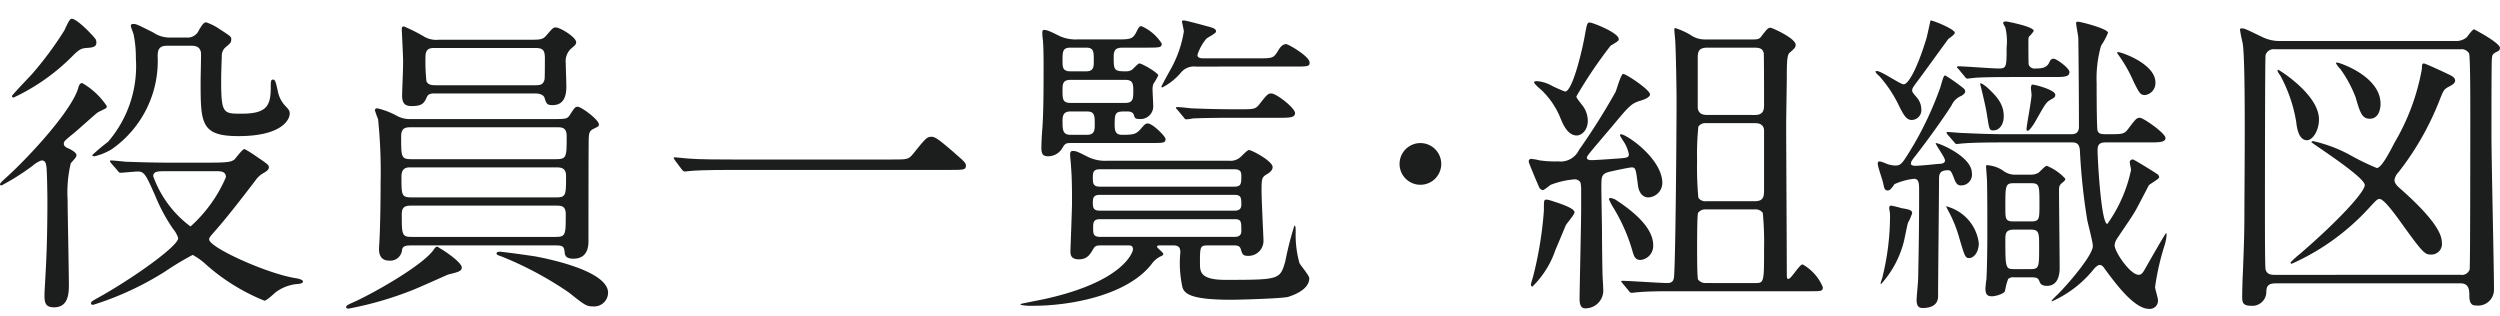
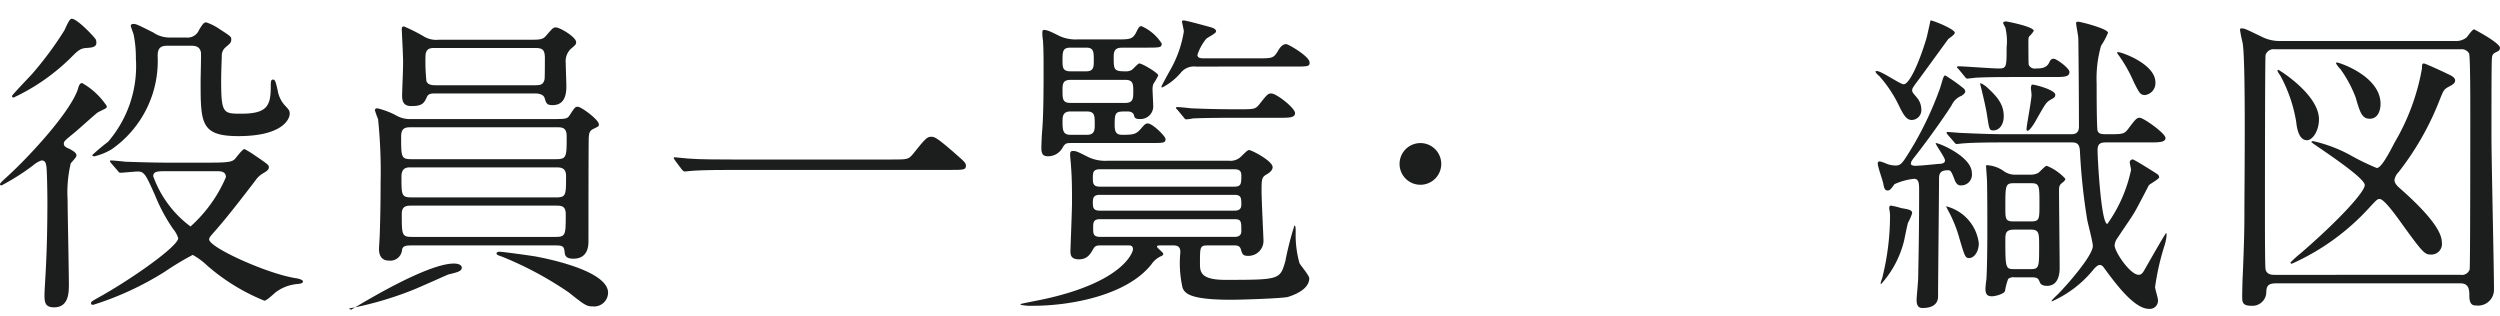
<svg xmlns="http://www.w3.org/2000/svg" viewBox="0 0 142.475 18" width="142.475" height="18">
  <defs>
    <style>.cls-1{fill:#1c1d1d;}</style>
  </defs>
  <g id="役員_組織図" data-name="役員・組織図">
    <path class="cls-1" d="M2.701,11.448c0-.396-.018-1.621-.054-1.945-.036-.198-.054-.36-.288-.36a1.65,1.65,0,0,0-.504.306A13.188,13.188,0,0,1,.09,10.566C.018,10.566,0,10.53,0,10.494c0-.072.378-.396.433-.45,1.206-1.098,3.583-3.655,4.015-4.987.036-.144.09-.324.234-.324a4.115,4.115,0,0,1,1.404,1.314.141.141,0,0,1-.054.126c-.09.054-.414.198-.486.252-.396.324-.972.864-1.368,1.188-.486.396-.541.45-.541.576,0,.144.126.216.306.288.108.054.414.216.414.36,0,.09-.018.126-.324.468a7.227,7.227,0,0,0-.18,2.089c0,.684.072,4.033.072,4.789,0,.486,0,1.332-.846,1.332-.54,0-.558-.324-.54-.864C2.593,15.553,2.701,14.329,2.701,11.448ZM5.456,2.247a.427.427,0,0,1,.036.198c0,.252-.288.27-.558.288-.252.018-.396.054-.756.414A11.699,11.699,0,0,1,.774,5.56a.085.085,0,0,1-.09-.09c0-.054.954-1.044,1.134-1.242A19.682,19.682,0,0,0,3.673,1.725c.18-.396.288-.612.378-.648C4.304.969,5.366,2.085,5.456,2.247ZM11.992,9.269c1.026,0,1.207-.054,1.369-.18.09-.09.45-.594.576-.594a5.702,5.702,0,0,1,.612.378c.684.468.774.522.774.666s-.18.252-.306.324a1.357,1.357,0,0,0-.468.432c-.756.99-1.567,2.034-2.179,2.737-.396.45-.45.504-.45.612,0,.468,3.367,1.981,4.969,2.215.216.036.378.108.378.18,0,.09-.108.126-.288.144a2.406,2.406,0,0,0-1.261.468c-.09.072-.522.486-.648.486a11.489,11.489,0,0,1-3.259-1.999,4.004,4.004,0,0,0-.828-.612,16.841,16.841,0,0,0-1.584.954A17.387,17.387,0,0,1,5.312,17.372c-.036,0-.126,0-.126-.09,0-.072.036-.108.324-.27,1.909-1.044,4.646-2.971,4.646-3.439a1.52,1.52,0,0,0-.288-.522A9.761,9.761,0,0,1,8.841,11.142c-.522-1.17-.612-1.368-.99-1.368-.144,0-.864.072-.99.072-.072,0-.108-.054-.162-.126l-.36-.414c-.036-.054-.072-.09-.072-.108a.048.048,0,0,1,.054-.054c.126,0,.684.054.81.072.576.018,1.512.054,2.557.054ZM9.489,2.608c-.486,0-.504.342-.504.594A6.126,6.126,0,0,1,6.356,8.513a3.558,3.558,0,0,1-.972.396c-.054,0-.126-.018-.126-.072a11.535,11.535,0,0,1,.9-.756A6.604,6.604,0,0,0,7.743,3.328a6.491,6.491,0,0,0-.126-1.351c-.018-.09-.162-.432-.162-.504,0-.09.072-.108.162-.108.144,0,.252.054,1.116.486a1.636,1.636,0,0,0,.954.288h.937a.706.706,0,0,0,.72-.432c.252-.432.324-.432.414-.432a3.138,3.138,0,0,1,.774.396c.648.414.648.432.648.576,0,.18-.072.234-.306.432a.62.62,0,0,0-.234.522C12.622,3.76,12.604,4.174,12.604,4.606c0,1.873.126,1.873,1.152,1.873,1.44,0,1.674-.432,1.674-1.512,0-.288,0-.432.126-.432.108,0,.145.054.271.63a1.695,1.695,0,0,0,.378.81c.252.27.306.324.306.504,0,.324-.432,1.278-2.917,1.278-2.161,0-2.161-.738-2.161-3.151,0-.252.036-1.477.018-1.621-.054-.27-.216-.378-.54-.378ZM9.525,9.756c-.522,0-.792,0-.792.288a6.154,6.154,0,0,0,2.125,2.863,7.98,7.98,0,0,0,2.017-2.809c0-.342-.306-.342-.576-.342Z" />
-     <path class="cls-1" d="M26.318,15.247c0,.216-.252.27-.774.396-.09.036-1.692.756-2.017.882a19.691,19.691,0,0,1-3.655,1.062c-.036,0-.144,0-.144-.072,0-.09.036-.126.45-.306,1.225-.558,3.998-2.143,4.556-3.007.054-.072.108-.144.18-.144a.291.291,0,0,1,.126.072C25.454,14.365,26.318,14.977,26.318,15.247ZM23.473,13.987c-.27,0-.504,0-.558.234a.674.674,0,0,1-.756.63c-.36,0-.559-.234-.559-.648,0-.126.018-.342.036-.702.036-.9.054-1.98.054-3.043a29.38,29.38,0,0,0-.144-3.673,4.16,4.16,0,0,1-.18-.504c0-.09.09-.108.144-.108a4.476,4.476,0,0,1,1.116.432,1.545,1.545,0,0,0,.811.18h7.976c.829,0,.918,0,1.062-.234.27-.414.306-.468.45-.468.198,0,1.206.738,1.206,1.008,0,.108-.018.108-.306.252-.234.108-.252.252-.27.486-.018.126-.018,5.582-.018,5.888,0,.252,0,1.026-.864,1.026-.27,0-.45-.072-.486-.306-.036-.378-.072-.45-.522-.45Zm-.018-6.734c-.306,0-.594,0-.594.522,0,1.17,0,1.296.576,1.296h8.246c.612,0,.612-.126.612-1.314,0-.504-.288-.504-.558-.504Zm8.229,3.997c.576,0,.576-.126.576-1.225,0-.468-.306-.486-.558-.486H23.383c-.198,0-.504.018-.504.522,0,1.062,0,1.188.576,1.188ZM30.099,2.265c.667,0,.829,0,1.026-.234.36-.414.396-.468.558-.468.216,0,1.152.54,1.152.846,0,.126-.072.18-.306.378a.971.971,0,0,0-.288.792c0,.18.036,1.134.036,1.35,0,.738-.27,1.062-.792,1.062-.324,0-.36-.108-.45-.414-.09-.252-.468-.252-.576-.252H24.842c-.216,0-.414,0-.504.18-.162.36-.252.54-.882.54-.342,0-.54-.126-.54-.594,0-.288.072-1.729.054-2.071,0-.27-.072-1.567-.072-1.711,0-.108.018-.162.126-.162a10.066,10.066,0,0,1,1.08.54,1.381,1.381,0,0,0,.918.216ZM31.666,13.501c.576,0,.576-.126.576-1.296,0-.486-.271-.486-.559-.486H23.455c-.252,0-.558,0-.558.468,0,1.188,0,1.314.576,1.314ZM30.459,4.858c.288,0,.504,0,.576-.342.018-.09.018-.99.018-1.188,0-.522-.144-.594-.594-.594H24.806c-.27,0-.558,0-.558.504a10.825,10.825,0,0,0,.054,1.386c.09.234.36.234.558.234Zm4.195,11.83a.792.792,0,0,1-.864.774c-.36,0-.468-.072-1.369-.792A19.976,19.976,0,0,0,28.677,14.653c-.036-.018-.252-.09-.288-.108a.115.115,0,0,1-.09-.108c0-.072.09-.09.18-.09.18,0,1.729.216,2.052.27C30.892,14.689,34.655,15.373,34.655,16.688Z" />
+     <path class="cls-1" d="M26.318,15.247c0,.216-.252.27-.774.396-.09.036-1.692.756-2.017.882a19.691,19.691,0,0,1-3.655,1.062a.291.291,0,0,1,.126.072C25.454,14.365,26.318,14.977,26.318,15.247ZM23.473,13.987c-.27,0-.504,0-.558.234a.674.674,0,0,1-.756.63c-.36,0-.559-.234-.559-.648,0-.126.018-.342.036-.702.036-.9.054-1.98.054-3.043a29.38,29.38,0,0,0-.144-3.673,4.16,4.16,0,0,1-.18-.504c0-.09.09-.108.144-.108a4.476,4.476,0,0,1,1.116.432,1.545,1.545,0,0,0,.811.18h7.976c.829,0,.918,0,1.062-.234.27-.414.306-.468.45-.468.198,0,1.206.738,1.206,1.008,0,.108-.018.108-.306.252-.234.108-.252.252-.27.486-.018.126-.018,5.582-.018,5.888,0,.252,0,1.026-.864,1.026-.27,0-.45-.072-.486-.306-.036-.378-.072-.45-.522-.45Zm-.018-6.734c-.306,0-.594,0-.594.522,0,1.17,0,1.296.576,1.296h8.246c.612,0,.612-.126.612-1.314,0-.504-.288-.504-.558-.504Zm8.229,3.997c.576,0,.576-.126.576-1.225,0-.468-.306-.486-.558-.486H23.383c-.198,0-.504.018-.504.522,0,1.062,0,1.188.576,1.188ZM30.099,2.265c.667,0,.829,0,1.026-.234.36-.414.396-.468.558-.468.216,0,1.152.54,1.152.846,0,.126-.072.18-.306.378a.971.971,0,0,0-.288.792c0,.18.036,1.134.036,1.35,0,.738-.27,1.062-.792,1.062-.324,0-.36-.108-.45-.414-.09-.252-.468-.252-.576-.252H24.842c-.216,0-.414,0-.504.18-.162.36-.252.54-.882.54-.342,0-.54-.126-.54-.594,0-.288.072-1.729.054-2.071,0-.27-.072-1.567-.072-1.711,0-.108.018-.162.126-.162a10.066,10.066,0,0,1,1.08.54,1.381,1.381,0,0,0,.918.216ZM31.666,13.501c.576,0,.576-.126.576-1.296,0-.486-.271-.486-.559-.486H23.455c-.252,0-.558,0-.558.468,0,1.188,0,1.314.576,1.314ZM30.459,4.858c.288,0,.504,0,.576-.342.018-.09.018-.99.018-1.188,0-.522-.144-.594-.594-.594H24.806c-.27,0-.558,0-.558.504a10.825,10.825,0,0,0,.054,1.386c.09.234.36.234.558.234Zm4.195,11.83a.792.792,0,0,1-.864.774c-.36,0-.468-.072-1.369-.792A19.976,19.976,0,0,0,28.677,14.653c-.036-.018-.252-.09-.288-.108a.115.115,0,0,1-.09-.108c0-.072.09-.09.18-.09.18,0,1.729.216,2.052.27C30.892,14.689,34.655,15.373,34.655,16.688Z" />
    <path class="cls-1" d="M50.872,9.09c.81,0,.9,0,1.152-.306.72-.9.81-.99,1.044-.99.18,0,.288,0,1.548,1.116.288.252.432.378.432.522,0,.252-.108.252-.99.252H41.671c-1.513,0-2.053.036-2.269.054-.054,0-.324.036-.378.036-.072,0-.108-.054-.162-.108l-.378-.504c-.018-.036-.09-.126-.09-.162,0-.036.054-.036.072-.036.09,0,.648.072.756.072.576.054,1.98.054,2.503.054Z" />
    <path class="cls-1" d="M66.099,13.987c-.054,0-.162,0-.162.072,0,.072.36.324.36.414,0,.072-.108.126-.126.126a1.298,1.298,0,0,0-.54.45C64.227,16.85,60.967,17.426,58.897,17.426a3,3,0,0,1-.738-.054c0-.018.018-.054.036-.054.036-.018,1.044-.216,1.224-.252,4.699-1.008,5.149-2.755,5.149-2.845,0-.234-.144-.234-.252-.234H62.732c-.18,0-.306,0-.414.18-.18.306-.342.612-.828.612-.486,0-.486-.288-.486-.486,0-.09.09-2.341.09-2.737,0-.63,0-1.368-.054-2.034,0-.108-.054-.594-.054-.702,0-.162.036-.216.162-.216.198,0,.288.054.9.36a2.243,2.243,0,0,0,1.044.198H70.042a.859.859,0,0,0,.594-.162c.09-.054.432-.45.541-.45.162,0,1.35.63,1.35.972,0,.18-.162.306-.306.396-.324.18-.324.27-.324,1.008,0,.45.108,2.611.108,2.755a.853.853,0,0,1-.882.9c-.288,0-.324-.09-.414-.396-.072-.198-.234-.198-.378-.198H68.818c-.432,0-.432.09-.432,1.026,0,.468.018.936,1.44.936,3.115,0,3.115-.018,3.421-1.044a18.376,18.376,0,0,1,.522-2.053c.072,0,.072.18.072.396a5.902,5.902,0,0,0,.216,1.747c.072.144.558.702.558.864,0,.72-1.117,1.026-1.207,1.062-.36.09-2.701.162-3.259.162-2.377,0-2.629-.378-2.755-.684a6.343,6.343,0,0,1-.126-2.017c0-.288-.108-.396-.396-.396ZM63.668,2.247c.738,0,.882-.018,1.08-.396.144-.288.18-.36.306-.36a2.598,2.598,0,0,1,1.152.99c0,.234-.09.234-.954.234H63.992c-.36,0-.522.09-.522.504,0,.756,0,.846.666.846a.643.643,0,0,0,.378-.09c.072-.054.342-.36.414-.36.162,0,1.08.54,1.08.684a3.128,3.128,0,0,1-.27.468.815.815,0,0,0-.054.324c0,.144.036.774.036.9a.724.724,0,0,1-.774.792c-.252,0-.288-.072-.324-.234-.072-.198-.306-.198-.378-.198-.648,0-.72,0-.72.756,0,.45.108.576.45.576.612,0,.774-.036,1.026-.324.252-.288.288-.324.415-.324.27,0,1.008.738,1.008.882,0,.234-.09.234-.954.234h-4.429c-.27,0-.342.018-.486.27a.946.946,0,0,1-.81.486c-.252,0-.396-.072-.396-.468,0-.198.018-.684.054-1.098.072-.954.072-2.521.072-3.511,0-.972-.018-1.242-.036-1.53a2.951,2.951,0,0,1-.036-.414c0-.072,0-.18.09-.18.18,0,.342.072.918.36a2.258,2.258,0,0,0,1.008.18Zm-2.665.468c-.45,0-.45.234-.45.756,0,.342,0,.594.45.594h.9c.432,0,.432-.27.432-.594,0-.522,0-.756-.432-.756Zm0,1.836c-.45,0-.45.27-.45.594,0,.486,0,.72.45.72h3.133c.45,0,.45-.27.45-.666,0-.378,0-.648-.45-.648Zm0,1.801c-.432,0-.45.288-.45.576,0,.522.036.756.468.756h.918c.45,0,.45-.288.45-.594,0-.504,0-.738-.45-.738Zm1.674,3.295c-.396,0-.396.216-.396.486,0,.288,0,.504.396.504h7.67c.396,0,.396-.18.396-.648,0-.252-.126-.342-.396-.342Zm0,1.458c-.36,0-.396.18-.396.45,0,.288.036.45.396.45h7.67c.108,0,.396,0,.396-.324,0-.396,0-.576-.396-.576Zm.018,1.386c-.396,0-.396.198-.396.522,0,.288,0,.486.396.486h7.652c.108,0,.396,0,.396-.324,0-.558,0-.684-.396-.684Zm5.456-8.697a.962.962,0,0,0-.864.36,3.427,3.427,0,0,1-1.044.828c-.018,0-.054,0-.054-.036,0-.054.432-.828.522-.99a6.458,6.458,0,0,0,.756-2.161c0-.09-.108-.54-.108-.576,0-.054.09-.054.108-.054.126,0,1.17.288,1.369.342.27.072.468.126.468.288,0,.108-.486.342-.558.414a2.779,2.779,0,0,0-.504.918c0,.198.216.198.414.198h3.079c.774,0,.846-.018,1.08-.396.162-.288.306-.414.486-.414.126,0,1.333.702,1.333,1.044,0,.234-.09.234-.955.234ZM70.654,6.227c.811,0,.9,0,1.134-.306.414-.522.468-.594.667-.594.288,0,1.35.828,1.35,1.116,0,.27-.324.27-.954.27H70.258c-1.674,0-2.197.036-2.269.036a3.175,3.175,0,0,1-.378.054c-.072,0-.108-.054-.162-.126l-.342-.414c-.072-.072-.09-.09-.09-.108,0-.036.036-.054.072-.054.126,0,.666.054.792.072.882.036,1.621.054,2.467.054Z" />
    <path class="cls-1" d="M79.761,9.341A1.188,1.188,0,1,1,80.949,10.53,1.187,1.187,0,0,1,79.761,9.341Z" />
-     <path class="cls-1" d="M89.696,10.224a4.822,4.822,0,0,0-1.314.306c-.072.036-.378.306-.45.306a.295.295,0,0,1-.198-.126c-.054-.108-.612-1.422-.612-1.494,0-.144.09-.162.162-.162a4.572,4.572,0,0,1,.486.09,6.546,6.546,0,0,0,1.044.054,1.153,1.153,0,0,0,1.17-.648,38.118,38.118,0,0,0,2.088-3.313c.072-.162.306-1.026.432-1.026.162,0,1.531.9,1.531,1.17,0,.18-.415.324-.559.36-.504.162-.612.27-1.584,1.44-1.314,1.548-1.458,1.71-1.458,1.801,0,.144.198.144.288.144.126,0,.991-.054,1.188-.072.828-.054.918-.054.918-.27a2.037,2.037,0,0,0-.36-.81c-.018-.036-.144-.234-.144-.252,0-.054.018-.072.054-.072.306,0,2.359,1.386,2.359,2.791a.835.835,0,0,1-.792.81c-.396,0-.558-.378-.594-.666-.126-.936-.126-1.044-.36-1.044-.162,0-1.225.234-1.351.27-.378.126-.378.27-.378.918,0,.36.036,2.143.036,2.539,0,.504.018,2.125.036,2.521,0,.072.036.504.036.81a1.012,1.012,0,0,1-1.044.972c-.306,0-.306-.414-.306-.54,0-.54.09-4.285.09-5.095V10.89a2.288,2.288,0,0,0-.036-.486A.376.376,0,0,0,89.696,10.224Zm.036,1.873c0,.144-.45.63-.504.756-.09.216-.486,1.17-.576,1.368a5.336,5.336,0,0,1-1.314,2.107c-.054,0-.09-.036-.09-.108,0-.072.126-.45.144-.54a21.339,21.339,0,0,0,.594-3.673c0-.576,0-.63.144-.63a.771.771,0,0,1,.198.036C88.903,11.592,89.731,11.862,89.731,12.096Zm2.521-9.867c0,.09-.054.126-.468.378a25.971,25.971,0,0,0-1.944,2.881c0,.09.054.144.396.594a1.47,1.47,0,0,1,.252.792c0,.576-.378.846-.63.846-.54,0-.81-.702-.936-1.008A4.57,4.57,0,0,0,87.823,5.11c-.054-.036-.396-.342-.396-.414,0-.072.126-.072.162-.072a2.056,2.056,0,0,1,.864.27,7.811,7.811,0,0,0,.738.324c.432,0,1.008-2.449,1.152-3.331.108-.576.126-.63.306-.594C90.812,1.311,92.252,1.869,92.252,2.229Zm1.962,11.739a.802.802,0,0,1-.72.846c-.306,0-.378-.198-.486-.594a10.029,10.029,0,0,0-1.026-2.323,3.921,3.921,0,0,1-.288-.54c0-.054.036-.072.09-.072a.783.783,0,0,1,.36.144C93.567,12.366,94.215,13.213,94.215,13.969Zm-1.729,2.197c-.072-.09-.09-.09-.09-.126s.054-.036.072-.036c.36,0,2.161.126,2.557.126.324,0,.36-.198.378-.36.09-1.008.144-8.445.144-10.011,0-.738-.036-2.755-.072-3.367,0-.108-.054-.576-.054-.684,0-.054,0-.108.054-.108a4.254,4.254,0,0,1,.846.378,1.425,1.425,0,0,0,.864.27h2.737c.306,0,.378-.054.486-.216.324-.414.36-.45.504-.45.072,0,1.422.594,1.422.972,0,.144-.054.198-.36.468-.144.126-.144.756-.144,1.332,0,.396-.036,2.323-.036,2.755,0,1.224.036,7.148.036,8.499,0,.198,0,.288.09.288.162,0,.63-.828.81-.828a2.646,2.646,0,0,1,1.152,1.296c0,.234-.072.234-.774.234H95.349c-.594,0-1.35,0-1.98.054-.054,0-.324.036-.378.036-.072,0-.108-.036-.162-.108Zm7.508-4.699c.54,0,.54-.288.54-.72V7.469c0-.126-.018-.45-.504-.45h-2.791a.488.488,0,0,0-.45.198,15.884,15.884,0,0,0-.072,1.927,19.295,19.295,0,0,0,.072,2.125.474.474,0,0,0,.45.198Zm.054,4.664c.486,0,.486-.072.486-1.945a17.803,17.803,0,0,0-.072-2.053.516.516,0,0,0-.468-.198H97.24a.516.516,0,0,0-.468.198c-.054.108-.054,1.693-.054,1.999,0,.288,0,1.692.054,1.8a.538.538,0,0,0,.468.198Zm-.036-9.579c.522,0,.522-.342.522-.612,0-.252,0-2.827-.018-2.917-.054-.216-.18-.306-.504-.306H97.294c-.522,0-.54.27-.54.612V6.154c.036.252.18.396.522.396Z" />
    <path class="cls-1" d="M111.404,1.869c0,.09-.252.27-.36.342-.072.09-1.44,1.981-1.71,2.341-.27.36-.36.486-.36.576,0,.108.018.144.27.432a1.068,1.068,0,0,1,.252.666.561.561,0,0,1-.541.612c-.324,0-.486-.306-.792-.936a7.222,7.222,0,0,0-1.062-1.566c-.072-.054-.216-.198-.216-.252,0-.036.054-.036.072-.036.27,0,1.333.756,1.531.756.306,0,.846-1.098,1.314-2.665.036-.144.198-.882.216-.972C110.09,1.131,111.404,1.653,111.404,1.869Zm-2.269,7.58c.288,0,1.134-.09,1.333-.108.144,0,.378-.018.378-.198,0-.18-.612-.99-.522-.99.198,0,2.053.774,2.053,1.711a.615.615,0,0,1-.648.702c-.162,0-.252-.126-.324-.288-.198-.522-.234-.576-.396-.576-.504,0-.504.27-.504.558,0,.954-.054,5.582-.054,6.626,0,.504-.414.666-.864.666-.126,0-.36,0-.36-.45,0-.18.09-1.062.09-1.278.036-1.836.054-3.007.054-5.005,0-.36-.018-.63-.288-.63a3.701,3.701,0,0,0-1.116.306c-.216.306-.27.36-.396.36-.162,0-.198-.162-.234-.342-.018-.18-.324-.99-.324-1.188,0-.09.036-.126.126-.126a2.114,2.114,0,0,1,.36.126,1.463,1.463,0,0,0,.522.108c.324,0,.396-.108,1.044-1.188a19.365,19.365,0,0,0,1.512-3.259c.18-.612.198-.684.288-.684a9.534,9.534,0,0,1,1.044.738.251.251,0,0,1,.09.18c0,.108-.18.216-.198.234a1.043,1.043,0,0,0-.576.54c-.18.306-1.081,1.621-2.017,2.827-.27.342-.306.396-.306.522C108.901,9.414,109.045,9.449,109.135,9.449Zm-1.368,2.269a4.801,4.801,0,0,1,.594.144c.432.072.612.108.612.288a2.872,2.872,0,0,1-.234.54c-.054.162-.198.918-.234,1.062a5.697,5.697,0,0,1-1.296,2.431l-.036-.018c0-.072.126-.378.126-.45a14.515,14.515,0,0,0,.414-3.457,1.997,1.997,0,0,0-.036-.306C107.659,11.844,107.659,11.718,107.767,11.718Zm5.005,2.143c0,.468-.252.846-.558.846-.216,0-.252-.126-.541-1.098a7.405,7.405,0,0,0-.576-1.477c-.054-.09-.144-.288-.198-.378A2.482,2.482,0,0,1,112.772,13.861Zm1.404-5.744c-.414,0-1.639,0-2.269.054-.072,0-.342.036-.396.036-.054,0-.09-.036-.144-.108l-.36-.414c-.072-.09-.072-.09-.072-.126,0-.018.018-.036.054-.036.144,0,.684.054.811.054.81.036,1.62.072,2.466.072h3.745c.162,0,.468,0,.468-.432,0-1.242-.018-3.817-.036-5.024,0-.144-.126-.738-.126-.882,0-.072.072-.072.126-.072.126,0,1.692.396,1.692.63a4.177,4.177,0,0,1-.396.738,6.822,6.822,0,0,0-.252,2.125c0,.324,0,2.575.054,2.719.072.198.234.198.594.198.828,0,.918,0,1.152-.306.432-.576.486-.63.666-.63.198,0,1.458.882,1.458,1.152,0,.252-.378.252-.972.252h-2.431c-.324,0-.468.09-.468.45,0,.45.198,4.195.558,4.195a8.209,8.209,0,0,0,1.351-3.079c0-.054-.072-.36-.072-.414a.161.161,0,0,1,.18-.18c.072,0,1.278.756,1.35.81a.248.248,0,0,1,.145.198c0,.108-.522.378-.594.468,0,0-.666,1.296-.811,1.531-.252.414-.342.522-.99,1.494a.759.759,0,0,0-.144.396c0,.36.882,1.674,1.369,1.674.144,0,.216-.09.306-.234.45-.792,1.224-2.143,1.26-2.143.054,0,.018.36-.09.702a14.27,14.27,0,0,0-.54,2.376c0,.108.162.612.162.72a.466.466,0,0,1-.504.522c-.864,0-1.945-1.494-2.557-2.323-.036-.054-.126-.18-.252-.18s-.252.144-.324.216a6.394,6.394,0,0,1-2.395,1.855c-.072,0-.018-.072.324-.396.558-.558,1.999-2.215,1.999-2.755,0-.234-.288-1.296-.324-1.512a34.778,34.778,0,0,1-.414-3.943c-.036-.378-.18-.45-.486-.45Zm-2.557-4.177c-.072-.072-.09-.09-.09-.108,0-.036.036-.054.072-.054.324,0,1.945.126,2.323.126.432,0,.432-.126.432-1.188a3.357,3.357,0,0,0-.072-1.152,1.65,1.65,0,0,1-.126-.252c0-.09.144-.09.18-.09.018,0,1.566.288,1.566.54a1.498,1.498,0,0,1-.234.288c-.072.072-.072.108-.072.432,0,.126,0,1.135.018,1.206a.363.363,0,0,0,.396.216c.396,0,.612-.054.756-.306.072-.162.126-.252.27-.252.162,0,.9.54.9.756,0,.288-.306.288-.954.288H114.771c-.504,0-1.404,0-2.125.036-.054,0-.486.054-.522.054-.072,0-.108-.054-.162-.126Zm1.548.972c.648.576,1.026,1.026,1.026,1.71,0,.504-.27.81-.594.81-.234,0-.234-.072-.36-.882-.072-.468-.288-1.368-.396-1.782C112.898,4.696,113.097,4.876,113.168,4.912Zm2.521,5.042a.918.918,0,0,0,.486-.108c.072-.054.378-.396.468-.396a2.881,2.881,0,0,1,1.062.738c0,.09-.108.18-.162.216-.198.162-.198.234-.198.504,0,.63.036,3.673.036,4.375,0,.36-.09,1.008-.72,1.008-.198,0-.36-.054-.414-.216-.09-.198-.108-.27-.468-.27h-.972a.475.475,0,0,0-.36.09,3.459,3.459,0,0,0-.18.684c-.036.162-.54.306-.738.306-.216,0-.378-.054-.378-.432a5.123,5.123,0,0,1,.054-.522c.036-.468.054-1.729.054-2.701,0-.774,0-2.197-.018-2.917,0-.126-.054-.72-.054-.864a.039.039,0,0,1,.036-.036,1.827,1.827,0,0,1,1.026.378,1.126,1.126,0,0,0,.666.162Zm.054,2.665c.486,0,.486-.126.486-.972,0-1.08,0-1.206-.486-1.206H114.771c-.486,0-.486.126-.486,1.368,0,.684,0,.81.486.81Zm-.972.468c-.486,0-.486.252-.486.594,0,1.603.018,1.656.504,1.656h.936c.486,0,.486-.126.486-1.279,0-.792,0-.972-.486-.972Zm2.359-7.688c0,.144-.054.162-.271.288-.252.144-.306.252-.828,1.17-.072.144-.36.594-.468.594a.064.064,0,0,1-.072-.072c0-.216.288-1.675.288-1.98,0-.072-.036-.324-.036-.378a.362.362,0,0,1,.054-.198C115.852,4.786,117.13,5.11,117.13,5.398Zm5.708-.702a.683.683,0,0,1-.594.72c-.27,0-.324-.126-.63-.72a8.107,8.107,0,0,0-.882-1.566c-.054-.054-.09-.126-.054-.162C120.749,2.914,122.837,3.598,122.837,4.696Z" />
    <path class="cls-1" d="M129.709,16.148c-.541,0-.541.234-.558.594a.792.792,0,0,1-.847.684c-.504,0-.522-.198-.522-.558,0-.162.018-1.026.036-1.242.072-1.782.09-2.503.09-3.547,0-1.458.09-8.769-.108-9.669a7.215,7.215,0,0,1-.144-.72c0-.072.072-.072.108-.072.162,0,.252.054,1.116.468a2.262,2.262,0,0,0,1.026.252h10.029a.947.947,0,0,0,.648-.216c.054-.072.324-.45.414-.45.252.126,1.477.792,1.477,1.062,0,.126-.09.18-.216.234-.234.126-.234.18-.252.486-.018.666-.018,2.845-.018,4.303,0,1.368.144,7.49.144,8.733a.904.904,0,0,1-1.026.918c-.126,0-.378,0-.378-.54,0-.306,0-.72-.504-.72Zm10.515-.486a.468.468,0,0,0,.522-.306c.036-.162.036-8.282.036-8.804,0-.954,0-3.385-.072-3.511a.497.497,0,0,0-.486-.234h-10.587a.483.483,0,0,0-.522.324c-.036.144-.036,8.391-.036,8.931,0,.972,0,3.133.036,3.295.072.306.378.306.522.306ZM129.835,3.976c.036,0,2.323,1.405,2.323,2.827,0,.648-.36,1.188-.685,1.188-.468,0-.576-.702-.612-1.044a8.317,8.317,0,0,0-.9-2.629c-.126-.18-.162-.234-.162-.288C129.799,4.012,129.799,3.976,129.835,3.976ZM131.834,8.045a8.106,8.106,0,0,1,2.035.756,14.023,14.023,0,0,0,1.584.774c.252,0,.684-.81,1.008-1.44a12.598,12.598,0,0,0,1.566-4.231c0-.18,0-.288.108-.288.09,0,1.207.522,1.351.594.198.09.432.198.432.378,0,.144-.126.234-.342.342-.288.162-.306.18-.522.72a16.21,16.21,0,0,1-2.359,4.159.838.838,0,0,0-.234.45c0,.198.18.36.324.486,1.062.937,2.376,2.233,2.376,3.061a.605.605,0,0,1-.612.702c-.378,0-.468-.09-1.854-2.017-.252-.342-.846-1.152-1.08-1.152-.126,0-.18.054-.612.522a13.28,13.28,0,0,1-4.394,3.169.066.066,0,0,1-.072-.072,5.741,5.741,0,0,1,.576-.522c2.25-1.945,3.655-3.511,3.655-3.889,0-.468-3.043-2.395-3.043-2.449C131.744,8.063,131.762,8.045,131.834,8.045Zm1.296-4.447c0-.018.036-.036.054-.036.126,0,2.484.774,2.484,2.359,0,.36-.144.846-.612.846-.45,0-.558-.36-.811-1.224a6.919,6.919,0,0,0-.864-1.603,1.598,1.598,0,0,1-.216-.27A.136.136,0,0,1,133.13,3.598Z" />
  </g>
</svg>